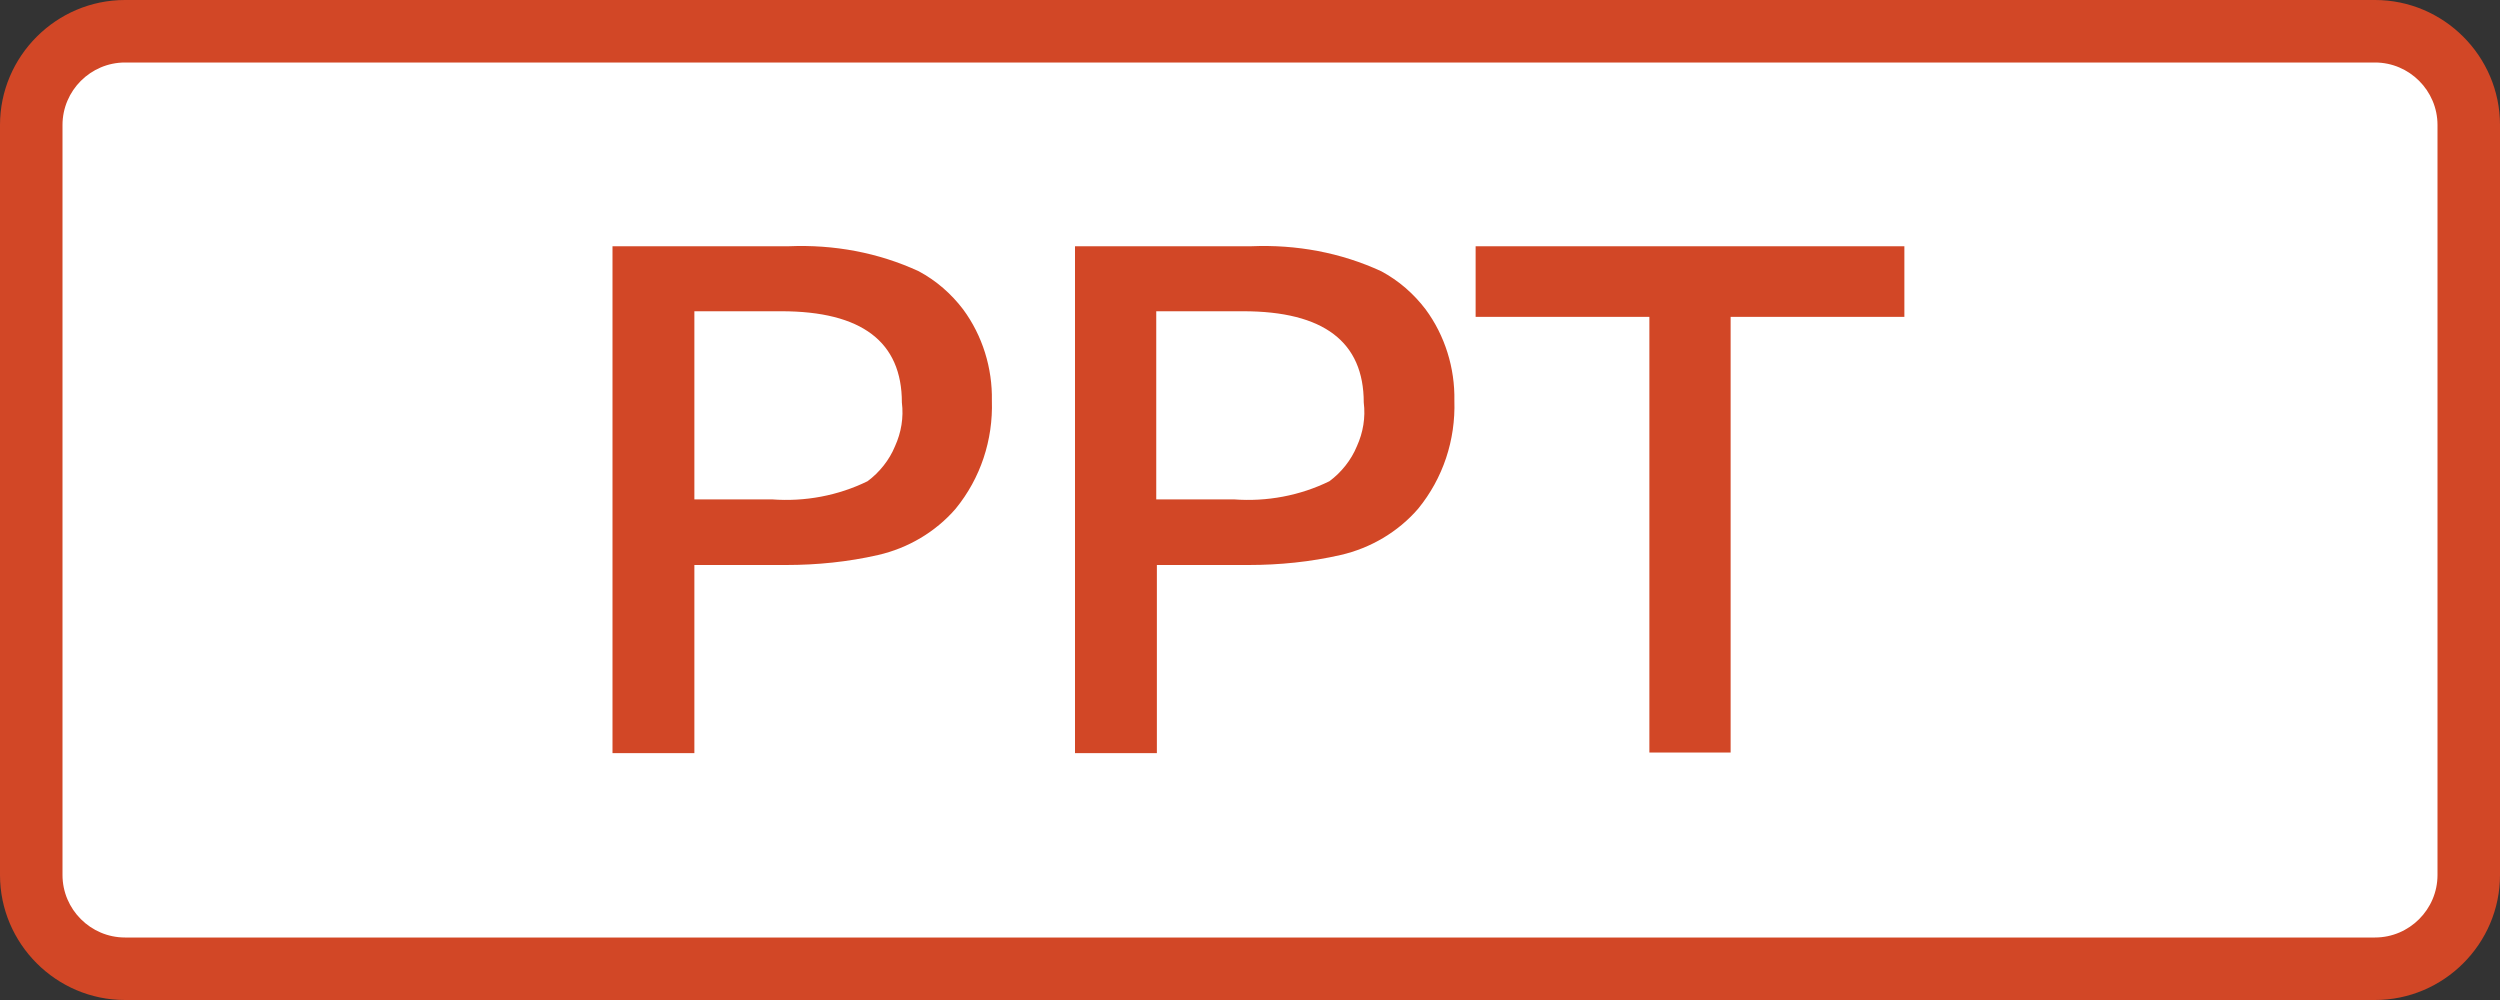
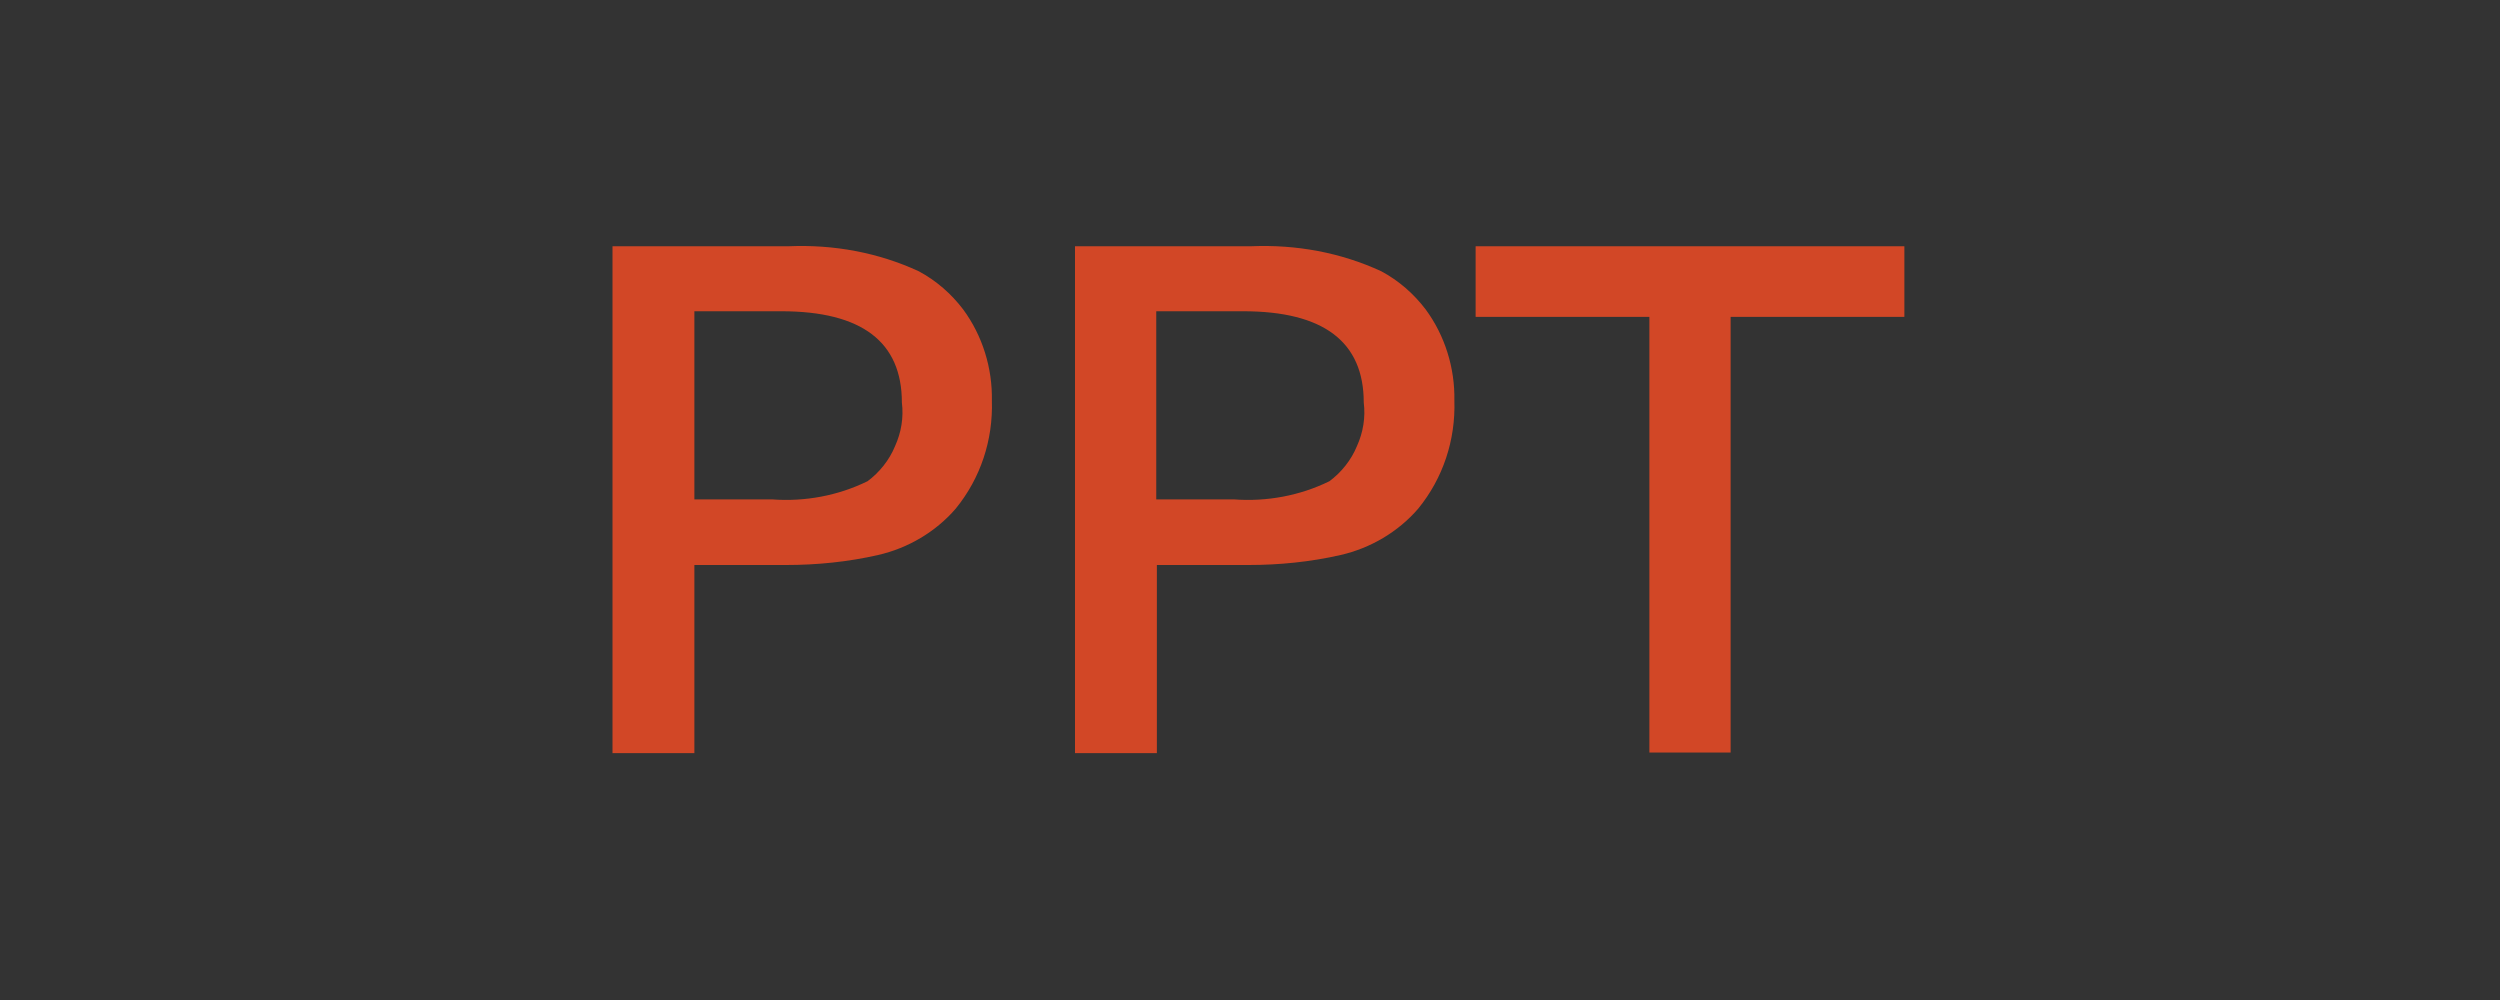
<svg xmlns="http://www.w3.org/2000/svg" id="a" width="40" height="16" viewBox="0 0 40 16">
  <rect x="0" y="0" width="40" height="16" fill="#333333" stroke="none" />
  <defs>
    <clipPath id="b">
      <rect width="40" height="16" fill="none" />
    </clipPath>
  </defs>
  <g clip-path="url(#b)">
-     <path d="M38,15.5H2c-.83,0-1.5-.67-1.5-1.5V2c0-.83.67-1.5,1.5-1.5h36c.83,0,1.5.67,1.5,1.5v12c0,.83-.67,1.5-1.5,1.5Z" fill="#fff" />
-     <path d="M2,1c-.55,0-1,.45-1,1v12c0,.55.45,1,1,1h36c.55,0,1-.45,1-1V2c0-.55-.45-1-1-1H2ZM2,0h36c1.1,0,2,.9,2,2v12c0,1.1-.9,2-2,2H2c-1.1,0-2-.9-2-2V2C0,.9.9,0,2,0Z" fill="#d24726" />
    <path d="M9.8,3.94h2.82c.72-.03,1.43.1,2.08.4.28.15.52.36.71.61.31.42.47.94.46,1.46.02.63-.18,1.24-.58,1.73-.32.37-.76.63-1.24.74-.48.11-.98.16-1.47.16h-1.47v3.01h-1.31V3.94ZM11.11,4.98v3.01h1.24c.53.04,1.06-.06,1.53-.29.19-.14.35-.34.44-.56.1-.22.14-.46.11-.7,0-.97-.64-1.46-1.93-1.46h-1.4ZM17.2,3.94h2.82c.72-.03,1.43.1,2.08.4.28.15.52.36.71.61.31.42.47.94.46,1.46.02.63-.18,1.24-.58,1.73-.32.37-.76.63-1.24.74-.48.11-.98.16-1.47.16h-1.47v3.01h-1.31V3.94ZM18.5,4.98v3.01h1.24c.53.04,1.06-.06,1.53-.29.19-.14.35-.34.44-.56.1-.22.14-.46.11-.7,0-.97-.64-1.46-1.93-1.46h-1.4ZM23.61,3.94h6.86v1.13h-2.78v6.97h-1.3v-6.97h-2.78v-1.13Z" fill="#d24726" />
  </g>
</svg>